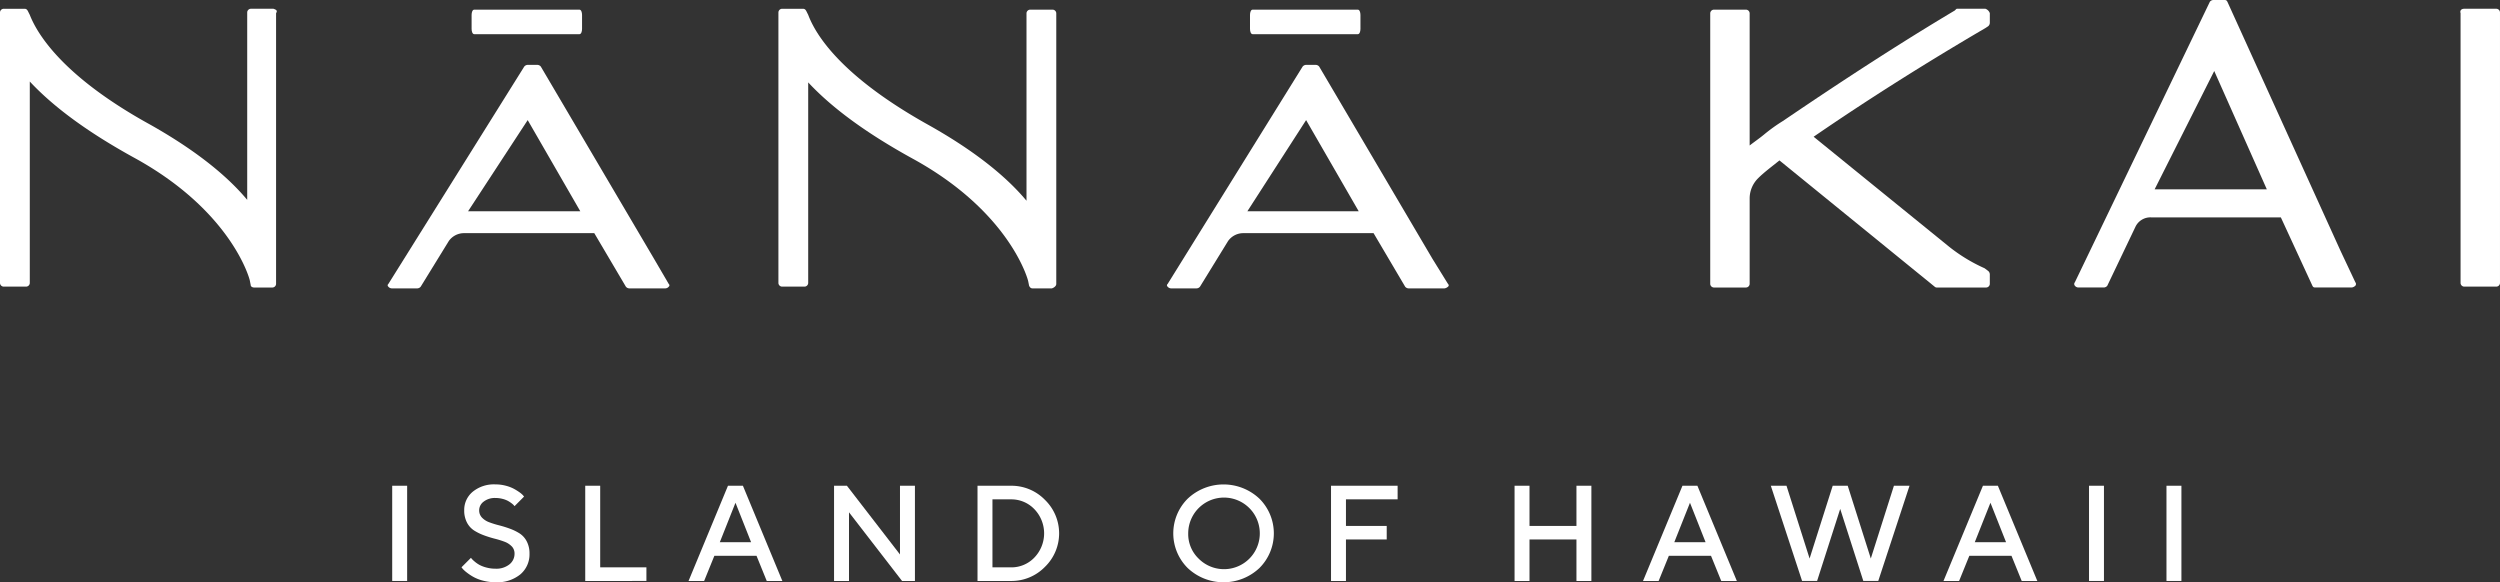
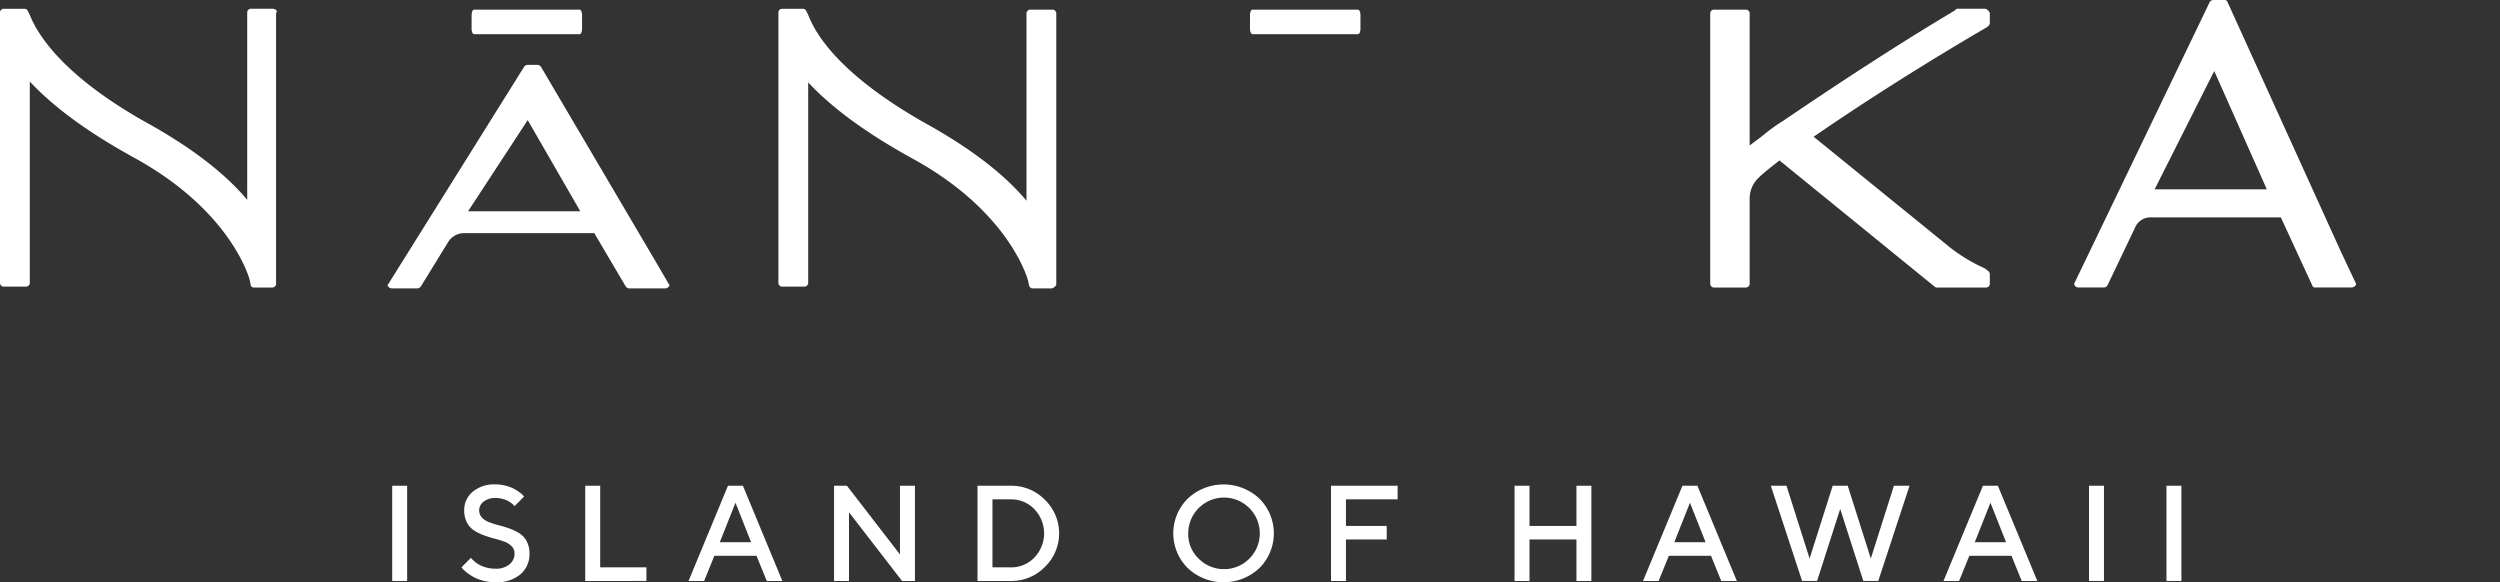
<svg xmlns="http://www.w3.org/2000/svg" width="429.332" height="100" viewBox="0 0 429.332 100">
  <rect x="0" y="0" width="429.332" height="100" fill="#333333" stroke="none" />
  <g id="Group_176" data-name="Group 176" transform="translate(44 -3144)">
    <rect id="Rectangle_115" data-name="Rectangle 115" width="2.566" height="16.353" transform="translate(23.354 3227.418)" fill="#fff" />
    <path id="Path_134" data-name="Path 134" d="M246.171,259.984a3.288,3.288,0,0,0-1.237-.8,15.051,15.051,0,0,0-1.682-.524,18.094,18.094,0,0,1-1.847-.576,9,9,0,0,1-1.683-.821,3.593,3.593,0,0,1-1.237-1.363,4.406,4.406,0,0,1-.479-2.127,4.041,4.041,0,0,1,1.449-3.165,5.737,5.737,0,0,1,3.923-1.271,6.787,6.787,0,0,1,1.751.222,6.285,6.285,0,0,1,1.391.524,9.041,9.041,0,0,1,.97.6,4.027,4.027,0,0,1,.61.519l.183.228-1.631,1.642a1.934,1.934,0,0,1-.131-.154,2.533,2.533,0,0,0-.388-.342,4.807,4.807,0,0,0-.65-.422,4.188,4.188,0,0,0-.912-.336,4.681,4.681,0,0,0-1.192-.148,3.124,3.124,0,0,0-2.035.627,1.856,1.856,0,0,0-.77,1.471,1.786,1.786,0,0,0,.479,1.266,3.256,3.256,0,0,0,1.237.8,15.115,15.115,0,0,0,1.682.525,18.955,18.955,0,0,1,1.847.57,8.743,8.743,0,0,1,1.683.815,3.587,3.587,0,0,1,1.237,1.369,4.413,4.413,0,0,1,.479,2.121,4.5,4.5,0,0,1-1.55,3.535,6.262,6.262,0,0,1-4.288,1.369,8.264,8.264,0,0,1-2.127-.268,7.03,7.03,0,0,1-1.659-.639,9.213,9.213,0,0,1-1.129-.747,5.214,5.214,0,0,1-.7-.627l-.229-.285,1.631-1.631c.031.046.082.112.154.2a4.681,4.681,0,0,0,.49.456,4.946,4.946,0,0,0,.827.57,5.442,5.442,0,0,0,1.18.445,5.919,5.919,0,0,0,1.557.2,3.594,3.594,0,0,0,2.395-.741,2.31,2.31,0,0,0,.878-1.836,1.767,1.767,0,0,0-.479-1.26" transform="translate(-202.285 2977.851)" fill="#fff" />
    <path id="Path_135" data-name="Path 135" d="M301.231,266.376V250.022H303.8v14.015h7.937v2.338Z" transform="translate(-244.727 2977.396)" fill="#fff" />
    <path id="Path_136" data-name="Path 136" d="M361.171,250.023h2.566l6.774,16.353h-2.68l-1.756-4.322h-7.241l-1.756,4.322H354.4Zm-1.4,9.693h5.371l-2.68-6.774Z" transform="translate(-280.155 2977.396)" fill="#fff" />
    <path id="Path_137" data-name="Path 137" d="M443.191,250.023v16.353h-2.212l-9.111-11.792v11.792H429.3V250.023h2.212l9.112,11.8v-11.8Z" transform="translate(-330.067 2977.396)" fill="#fff" />
    <path id="Path_138" data-name="Path 138" d="M508.871,250.023a8.017,8.017,0,0,1,5.85,2.418,8.016,8.016,0,0,1,0,11.518,8.017,8.017,0,0,1-5.85,2.418h-5.725V250.023Zm-3.159,2.338v11.678h3.159a5.464,5.464,0,0,0,4.048-1.693,5.993,5.993,0,0,0,0-8.291,5.464,5.464,0,0,0-4.048-1.694Z" transform="translate(-379.275 2977.396)" fill="#fff" />
    <path id="Path_139" data-name="Path 139" d="M606.391,251.78a8.976,8.976,0,0,1,12.3,0,8.4,8.4,0,0,1,0,11.928,8.975,8.975,0,0,1-12.3,0,8.4,8.4,0,0,1,0-11.928m1.842,10.275a6.147,6.147,0,1,0-1.762-4.311,5.854,5.854,0,0,0,1.762,4.311" transform="translate(-446.416 2977.851)" fill="#fff" />
    <path id="Path_140" data-name="Path 140" d="M696.537,250.023v2.338h-8.872v4.562h7v2.326h-7v7.128H685.1V250.023Z" transform="translate(-500.52 2977.396)" fill="#fff" />
    <path id="Path_141" data-name="Path 141" d="M792.765,266.376H790.2v-7.127h-8.062v7.127h-2.566V250.022h2.566v6.9H790.2v-6.9h2.566Z" transform="translate(-563.472 2977.396)" fill="#fff" />
    <path id="Path_142" data-name="Path 142" d="M852.464,250.023h2.566l6.774,16.353h-2.68l-1.756-4.322h-7.241l-1.756,4.322h-2.68Zm-1.4,9.693h5.371l-2.68-6.774Z" transform="translate(-607.531 2977.396)" fill="#fff" />
    <path id="Path_143" data-name="Path 143" d="M928.643,262.521l3.969-12.5h2.68l-5.371,16.353h-2.566L923.386,254l-3.968,12.373H916.84l-5.371-16.353h2.692l3.968,12.5,3.969-12.5h2.577Z" transform="translate(-651.363 2977.396)" fill="#fff" />
    <path id="Path_144" data-name="Path 144" d="M1007.126,250.023h2.566l6.774,16.353h-2.68l-1.756-4.322h-7.241l-1.756,4.322h-2.68Zm-1.4,9.693h5.371l-2.68-6.774Z" transform="translate(-710.591 2977.396)" fill="#fff" />
    <rect id="Rectangle_116" data-name="Rectangle 116" width="2.566" height="16.353" transform="translate(314.752 3227.418)" fill="#fff" />
    <rect id="Rectangle_117" data-name="Rectangle 117" width="2.566" height="16.353" transform="translate(328.055 3227.418)" fill="#fff" />
-     <path id="Path_145" data-name="Path 145" d="M1267.019,4.512h5.57a.648.648,0,0,1,.6.6V51.63a.648.648,0,0,1-.6.6h-5.57a.648.648,0,0,1-.6-.6V5.265c-.15-.452.151-.753.6-.753" transform="translate(-887.859 3140.993)" fill="#fff" />
    <path id="Path_146" data-name="Path 146" d="M1081.444,32.516l10.237-20.323,9.032,20.323Zm31.914,10.537L1093.939.3c-.151-.3-.3-.3-.6-.3h-1.807a.782.782,0,0,0-.6.3l-23.183,48.172a.458.458,0,0,0,0,.6.782.782,0,0,0,.6.3h4.365a.782.782,0,0,0,.6-.3l4.817-10.086a2.843,2.843,0,0,1,2.71-1.656h22.279l5.419,11.742c.15.3.3.3.6.3h6.172a1.141,1.141,0,0,0,.6-.3.458.458,0,0,0,0-.6Z" transform="translate(-755.424 3144)" fill="#fff" />
    <path id="Path_147" data-name="Path 147" d="M927.544,4.512h-4.817c-.15,0-.15,0-.3.15l-.151.15C909.63,12.34,897.436,20.62,892.77,23.781a28.648,28.648,0,0,0-3.161,2.258c-.9.753-1.807,1.355-2.559,1.957V5.265a.648.648,0,0,0-.6-.6h-5.57a.648.648,0,0,0-.6.6V51.781a.647.647,0,0,0,.6.6h5.57a.647.647,0,0,0,.6-.6V37.028a4.9,4.9,0,0,1,1.505-3.462c.9-.9,2.108-1.806,3.613-3.011l26.645,21.677a.553.553,0,0,0,.451.15h8.43a.647.647,0,0,0,.6-.6V50.125a.783.783,0,0,0-.3-.6l-.6-.451a28.177,28.177,0,0,1-6.172-3.764L898.038,26.49c9.635-6.623,19.721-12.946,29.505-18.667l.452-.3a.783.783,0,0,0,.3-.6V5.265a1.236,1.236,0,0,0-.753-.753" transform="translate(-630.577 3140.993)" fill="#fff" />
    <path id="Path_148" data-name="Path 148" d="M661.915,9.179c.3,0,.452-.452.452-.9V5.867c0-.452-.151-.9-.452-.9H643.851c-.3,0-.452.451-.452.9V8.276c0,.451.151.9.452.9Z" transform="translate(-472.733 3140.692)" fill="#fff" />
-     <path id="Path_149" data-name="Path 149" d="M614.461,58.528l10.086-15.656,9.032,15.656Zm31.763,8.129L626.8,33.689a.782.782,0,0,0-.6-.3h-1.656a.782.782,0,0,0-.6.3L600.762,71.022a.282.282,0,0,0,0,.451.783.783,0,0,0,.6.3h4.365a.782.782,0,0,0,.6-.3l4.817-7.828a3.2,3.2,0,0,1,2.71-1.355h22.279l5.419,9.183a.782.782,0,0,0,.6.3h6.172a1.141,1.141,0,0,0,.6-.3.282.282,0,0,0,0-.451Z" transform="translate(-444.246 3121.752)" fill="#fff" />
    <path id="Path_150" data-name="Path 150" d="M448.378,51.781V5.265a.647.647,0,0,0-.6-.6h-3.914a.648.648,0,0,0-.6.6V37.48c-3.763-4.516-9.484-8.882-16.71-12.946-14.9-8.279-19.42-15.355-20.775-18.968l-.3-.6c-.15-.3-.3-.451-.6-.451H401.26a.647.647,0,0,0-.6.6V51.63a.647.647,0,0,0,.6.6h3.915a.648.648,0,0,0,.6-.6V17.157c4.215,4.516,10.237,8.882,18.216,13.247,16.559,9.183,19.57,20.774,19.57,20.924l.15.753c.15.3.3.452.6.452h3.312c.452-.15.753-.452.753-.753" transform="translate(-310.981 3140.993)" fill="#fff" />
    <path id="Path_151" data-name="Path 151" d="M243.192,9.179h18.064c.3,0,.452-.452.452-.9V5.867c0-.452-.151-.9-.452-.9H243.192c-.3,0-.452.451-.452.9V8.276c0,.451.151.9.452.9" transform="translate(-205.751 3140.692)" fill="#fff" />
    <path id="Path_152" data-name="Path 152" d="M213.351,58.528l10.237-15.656,9.032,15.656Zm31.914,8.129L225.846,33.689a.782.782,0,0,0-.6-.3h-1.656a.782.782,0,0,0-.6.3L199.653,71.022a.282.282,0,0,0,0,.451.782.782,0,0,0,.6.3h4.365a.782.782,0,0,0,.6-.3l4.817-7.828a3.2,3.2,0,0,1,2.71-1.355h22.279l5.419,9.183a.782.782,0,0,0,.6.3h6.172a.782.782,0,0,0,.6-.3.282.282,0,0,0,0-.451Z" transform="translate(-176.965 3121.752)" fill="#fff" />
    <path id="Path_153" data-name="Path 153" d="M46.968,4.512H43.054a.648.648,0,0,0-.6.6V37.329c-3.764-4.516-9.484-8.882-16.71-12.946C10.989,16.254,6.473,9.028,5.118,5.566l-.3-.6c-.15-.3-.3-.452-.6-.452H.6a.648.648,0,0,0-.6.6V51.63a.648.648,0,0,0,.6.6H4.516a.648.648,0,0,0,.6-.6V17.007c4.215,4.516,10.237,8.882,18.215,13.247C39.892,39.436,42.9,51.028,42.9,51.178l.15.753c0,.3.3.452.6.452h3.161a.648.648,0,0,0,.6-.6V5.265c.3-.452,0-.6-.452-.753" transform="translate(-44 3140.993)" fill="#fff" />
  </g>
</svg>